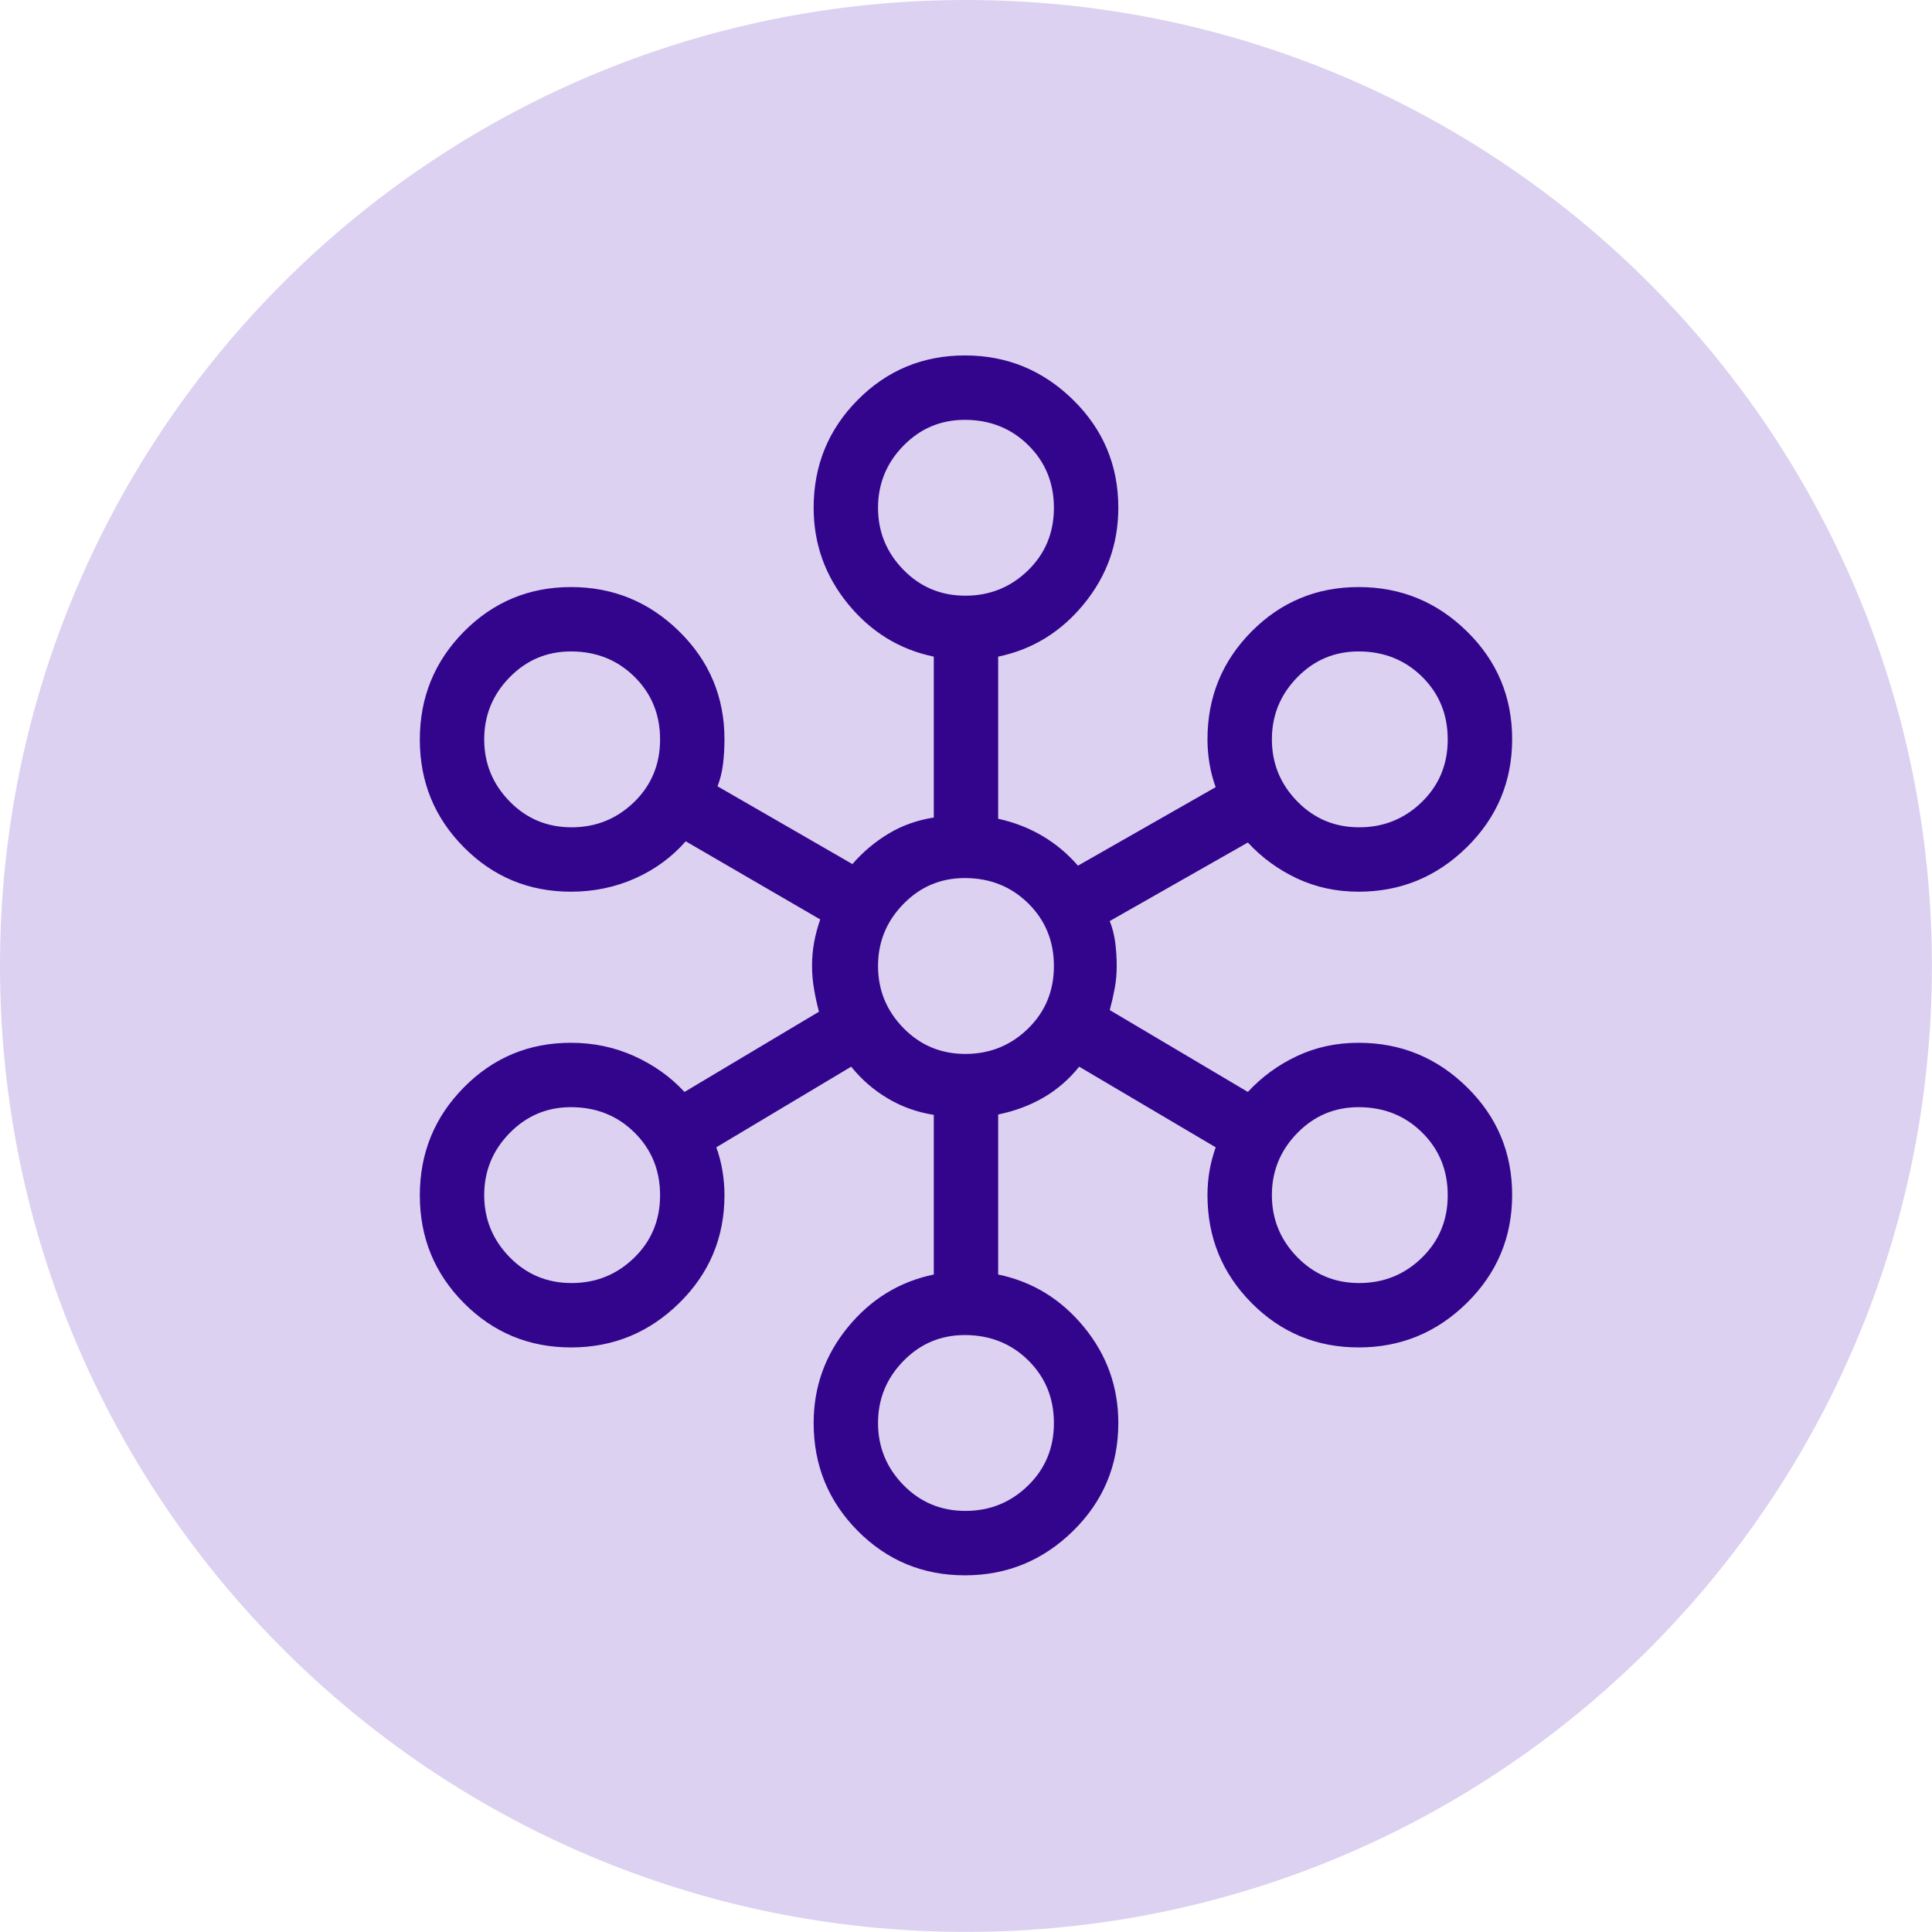
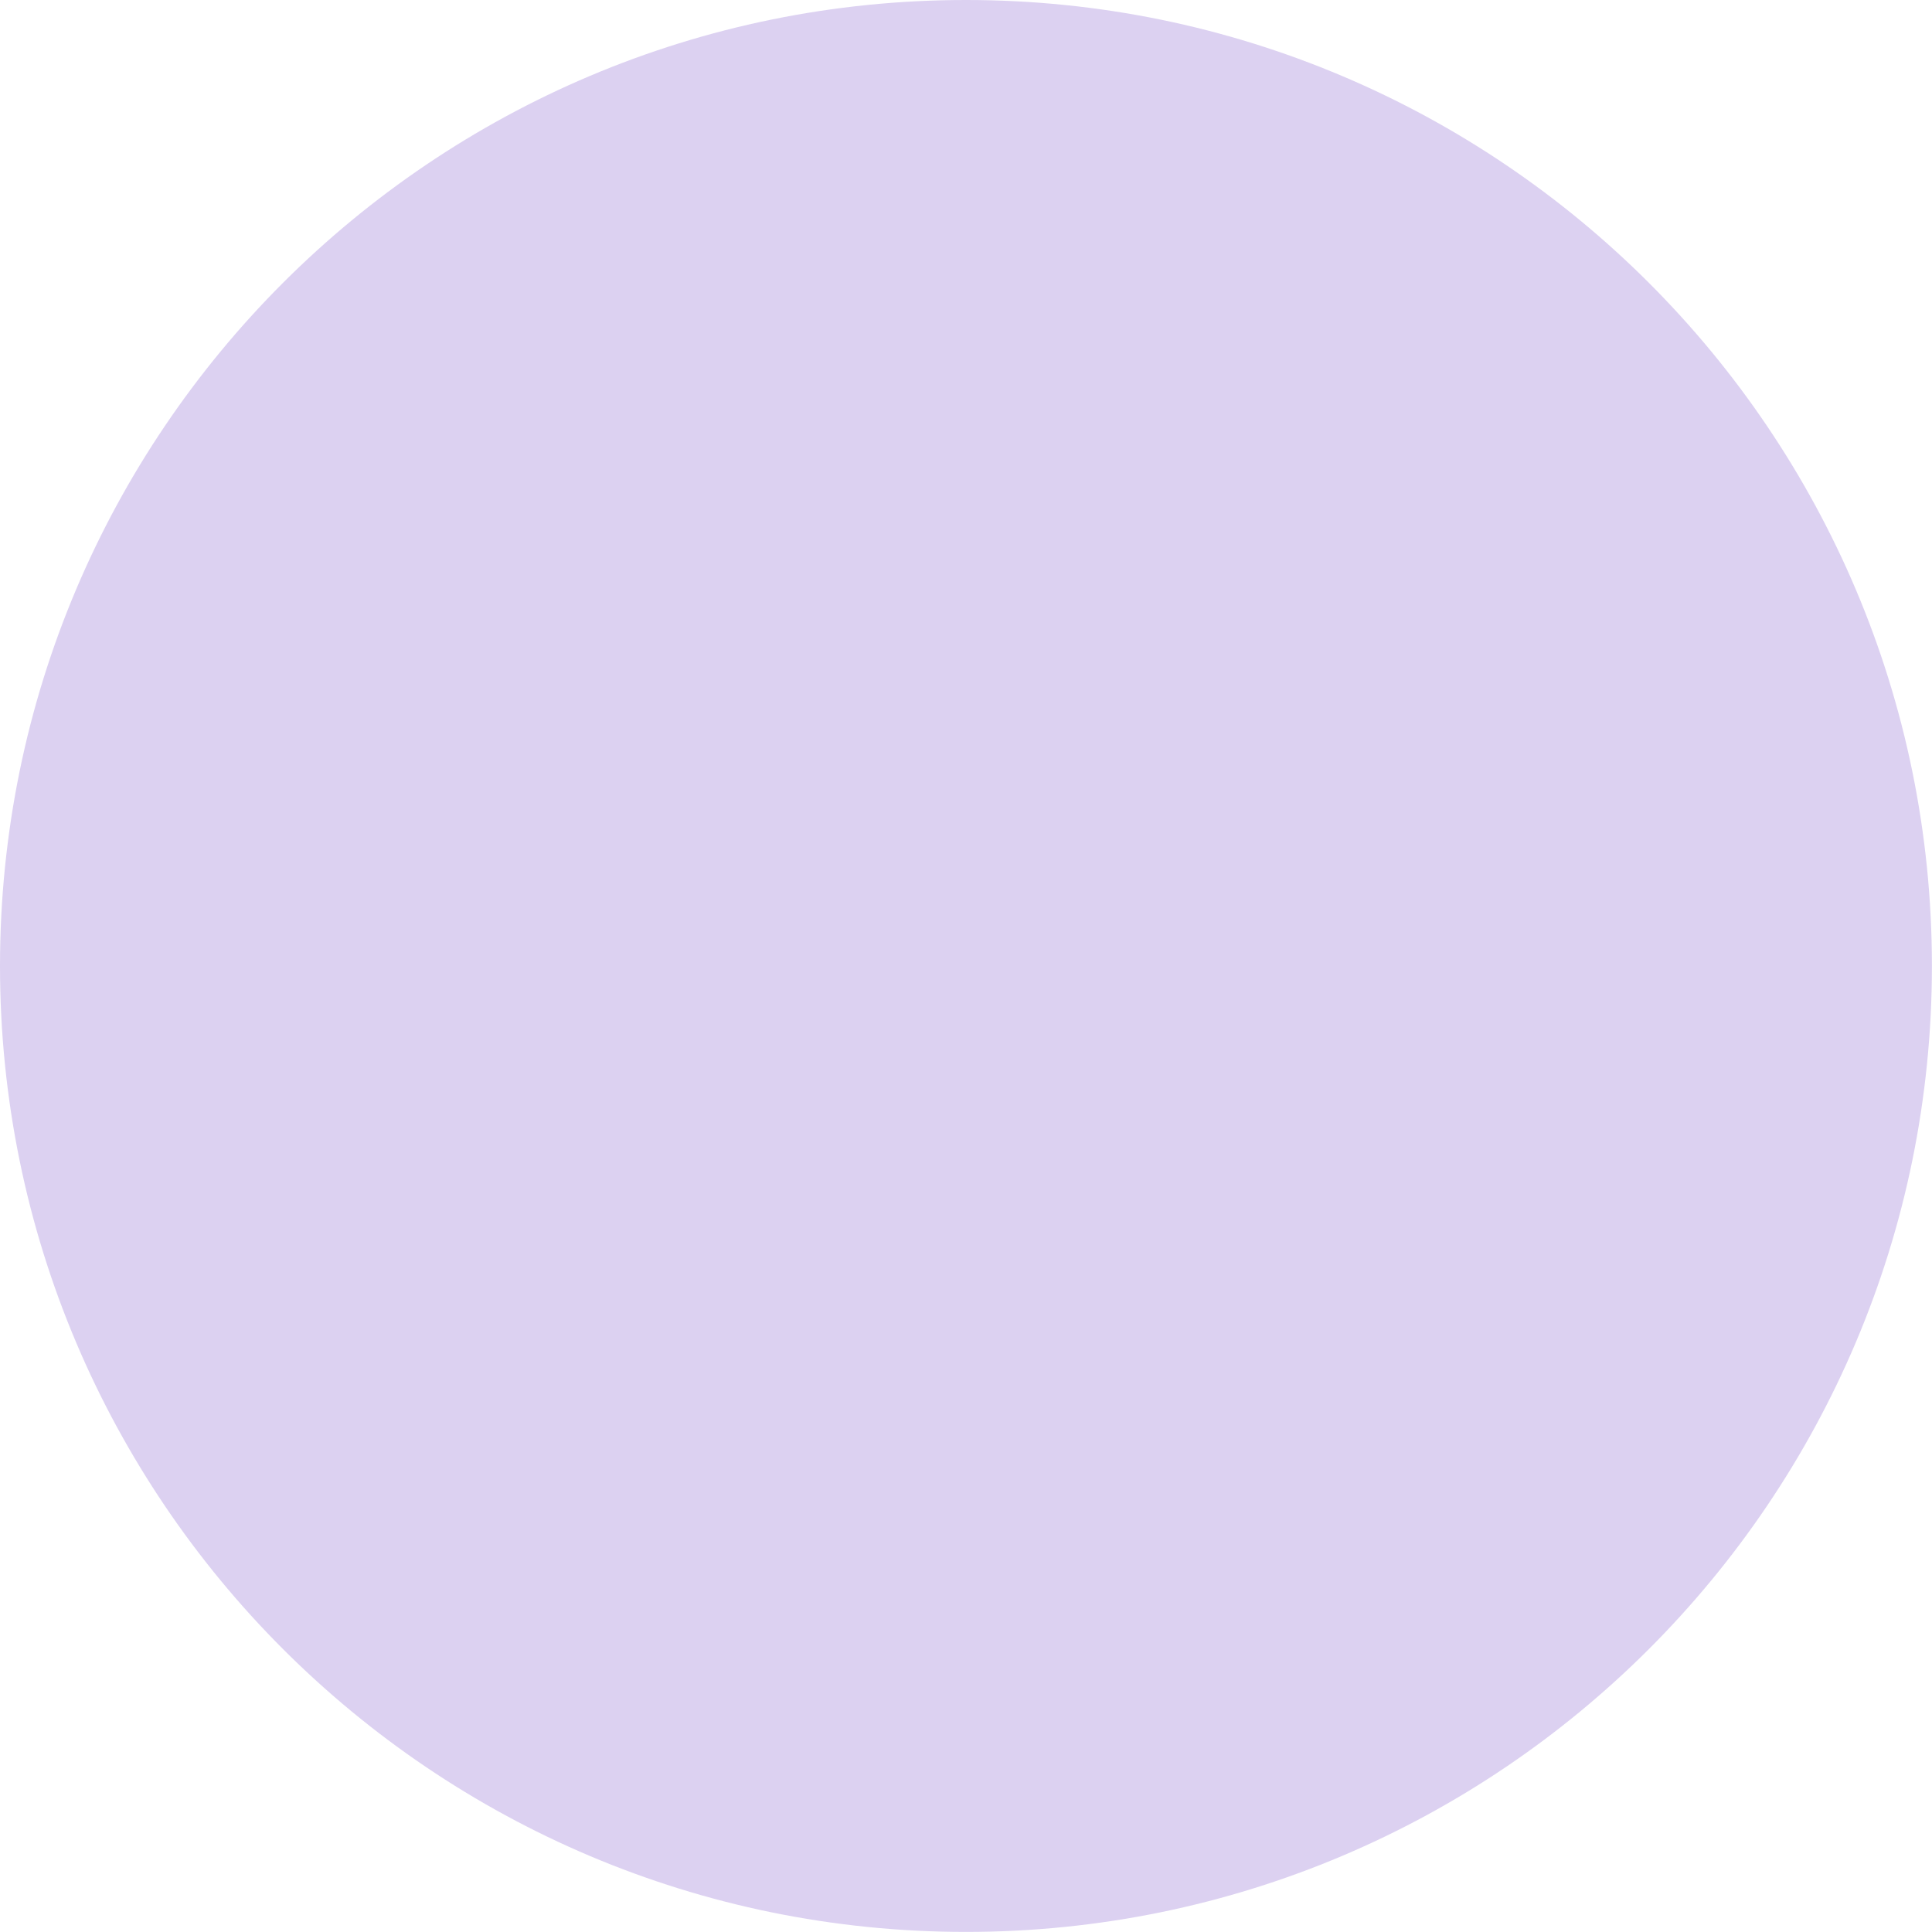
<svg xmlns="http://www.w3.org/2000/svg" width="70" height="70" viewBox="0 0 70 70" fill="none">
  <path d="M34.998 69.997C54.327 69.997 69.997 54.327 69.997 34.998C69.997 15.669 54.327 0 34.998 0C15.669 0 0 15.669 0 34.998C0 54.327 15.669 69.997 34.998 69.997Z" fill="#DCD1F1" />
  <mask id="mask0_2755_2595" style="mask-type:alpha" maskUnits="userSpaceOnUse" x="7" y="7" width="56" height="56">
-     <rect x="7" y="7" width="56" height="56" fill="#D9D9D9" />
-   </mask>
+     </mask>
  <g mask="url(#mask0_2755_2595)">
-     <path d="M34.96 57.077C33.438 57.077 32.144 56.54 31.078 55.468C30.013 54.394 29.48 53.091 29.48 51.558C29.48 50.251 29.895 49.091 30.725 48.08C31.556 47.069 32.591 46.435 33.833 46.178V40.394C33.225 40.298 32.667 40.098 32.159 39.794C31.65 39.491 31.211 39.109 30.84 38.648L25.953 41.569C26.052 41.839 26.126 42.121 26.175 42.417C26.225 42.714 26.249 43.008 26.249 43.301C26.249 44.834 25.703 46.138 24.611 47.211C23.52 48.284 22.213 48.82 20.691 48.82C19.169 48.82 17.875 48.285 16.809 47.213C15.744 46.142 15.211 44.84 15.211 43.309C15.211 41.778 15.743 40.474 16.808 39.397C17.872 38.32 19.165 37.782 20.686 37.782C21.503 37.782 22.268 37.943 22.979 38.264C23.691 38.586 24.297 39.019 24.8 39.563L29.673 36.656C29.604 36.402 29.545 36.132 29.496 35.846C29.446 35.56 29.422 35.274 29.422 34.989C29.422 34.703 29.446 34.423 29.496 34.15C29.545 33.876 29.619 33.597 29.718 33.313L24.845 30.482C24.342 31.056 23.731 31.504 23.01 31.826C22.289 32.147 21.514 32.308 20.686 32.308C19.165 32.308 17.872 31.772 16.808 30.7C15.743 29.628 15.211 28.327 15.211 26.797C15.211 25.266 15.744 23.962 16.809 22.885C17.875 21.808 19.169 21.27 20.691 21.27C22.213 21.27 23.52 21.806 24.611 22.879C25.703 23.952 26.249 25.256 26.249 26.788C26.249 27.082 26.232 27.375 26.198 27.668C26.163 27.961 26.097 28.235 25.998 28.489L30.884 31.307C31.256 30.877 31.688 30.512 32.181 30.212C32.675 29.913 33.225 29.716 33.833 29.62V23.791C32.591 23.534 31.556 22.897 30.725 21.882C29.895 20.866 29.48 19.705 29.48 18.397C29.48 16.864 30.013 15.561 31.078 14.488C32.144 13.415 33.438 12.878 34.96 12.878C36.482 12.878 37.789 13.415 38.881 14.488C39.973 15.561 40.519 16.864 40.519 18.397C40.519 19.705 40.104 20.866 39.273 21.882C38.443 22.897 37.407 23.534 36.166 23.791V29.665C36.743 29.791 37.277 29.998 37.766 30.286C38.255 30.575 38.685 30.935 39.056 31.365L44.046 28.52C43.947 28.251 43.873 27.968 43.823 27.672C43.774 27.376 43.749 27.082 43.749 26.788C43.749 25.256 44.282 23.952 45.348 22.879C46.413 21.806 47.707 21.27 49.229 21.27C50.751 21.27 52.058 21.805 53.15 22.877C54.242 23.948 54.788 25.25 54.788 26.78C54.788 28.311 54.242 29.615 53.15 30.692C52.058 31.769 50.75 32.308 49.224 32.308C48.418 32.308 47.674 32.147 46.99 31.826C46.307 31.504 45.715 31.071 45.212 30.526L40.209 33.371C40.308 33.626 40.374 33.89 40.409 34.163C40.443 34.437 40.461 34.716 40.461 35C40.461 35.284 40.436 35.558 40.386 35.821C40.337 36.085 40.278 36.343 40.209 36.597L45.212 39.563C45.715 39.019 46.307 38.586 46.99 38.264C47.674 37.943 48.418 37.782 49.224 37.782C50.75 37.782 52.058 38.318 53.15 39.39C54.242 40.461 54.788 41.763 54.788 43.293C54.788 44.824 54.242 46.128 53.15 47.205C52.058 48.282 50.751 48.82 49.229 48.82C47.707 48.82 46.413 48.284 45.348 47.211C44.282 46.138 43.749 44.834 43.749 43.301C43.749 42.994 43.774 42.7 43.823 42.418C43.873 42.136 43.947 41.853 44.046 41.569L39.101 38.648C38.73 39.109 38.3 39.481 37.81 39.765C37.322 40.05 36.773 40.255 36.166 40.38V46.178C37.407 46.435 38.443 47.069 39.273 48.08C40.104 49.091 40.519 50.251 40.519 51.558C40.519 53.091 39.973 54.394 38.881 55.468C37.789 56.54 36.482 57.077 34.96 57.077ZM34.977 54.743C35.862 54.743 36.618 54.438 37.245 53.828C37.872 53.218 38.185 52.462 38.185 51.56C38.185 50.658 37.876 49.901 37.256 49.289C36.637 48.678 35.87 48.372 34.954 48.372C34.084 48.372 33.343 48.685 32.731 49.312C32.119 49.939 31.813 50.687 31.813 51.558C31.813 52.428 32.119 53.177 32.731 53.804C33.343 54.43 34.092 54.743 34.977 54.743ZM20.708 46.487C21.593 46.487 22.349 46.182 22.976 45.572C23.603 44.962 23.916 44.206 23.916 43.304C23.916 42.402 23.607 41.645 22.987 41.033C22.368 40.421 21.601 40.115 20.686 40.115C19.815 40.115 19.074 40.429 18.462 41.056C17.85 41.682 17.544 42.431 17.544 43.301C17.544 44.172 17.85 44.92 18.462 45.547C19.074 46.174 19.822 46.487 20.708 46.487ZM49.246 46.487C50.132 46.487 50.888 46.182 51.515 45.572C52.141 44.962 52.454 44.206 52.454 43.304C52.454 42.402 52.145 41.645 51.526 41.033C50.906 40.421 50.139 40.115 49.224 40.115C48.353 40.115 47.612 40.429 47 41.056C46.389 41.682 46.083 42.431 46.083 43.301C46.083 44.172 46.389 44.92 47 45.547C47.612 46.174 48.361 46.487 49.246 46.487ZM34.977 38.186C35.862 38.186 36.618 37.881 37.245 37.271C37.872 36.66 38.185 35.904 38.185 35.002C38.185 34.1 37.876 33.344 37.256 32.732C36.637 32.12 35.87 31.814 34.954 31.814C34.084 31.814 33.343 32.127 32.731 32.754C32.119 33.381 31.813 34.13 31.813 35C31.813 35.87 32.119 36.619 32.731 37.246C33.343 37.873 34.092 38.186 34.977 38.186ZM20.708 29.975C21.593 29.975 22.349 29.669 22.976 29.059C23.603 28.449 23.916 27.693 23.916 26.791C23.916 25.889 23.607 25.132 22.987 24.52C22.368 23.909 21.601 23.603 20.686 23.603C19.815 23.603 19.074 23.916 18.462 24.543C17.85 25.169 17.544 25.918 17.544 26.788C17.544 27.659 17.85 28.408 18.462 29.034C19.074 29.661 19.822 29.975 20.708 29.975ZM49.246 29.975C50.132 29.975 50.888 29.669 51.515 29.059C52.141 28.449 52.454 27.693 52.454 26.791C52.454 25.889 52.145 25.132 51.526 24.52C50.906 23.909 50.139 23.603 49.224 23.603C48.353 23.603 47.612 23.916 47 24.543C46.389 25.169 46.083 25.918 46.083 26.788C46.083 27.659 46.389 28.408 47 29.034C47.612 29.661 48.361 29.975 49.246 29.975ZM34.977 21.583C35.862 21.583 36.618 21.278 37.245 20.668C37.872 20.058 38.185 19.302 38.185 18.399C38.185 17.498 37.876 16.741 37.256 16.129C36.637 15.518 35.87 15.212 34.954 15.212C34.084 15.212 33.343 15.525 32.731 16.151C32.119 16.778 31.813 17.527 31.813 18.397C31.813 19.268 32.119 20.017 32.731 20.643C33.343 21.27 34.092 21.583 34.977 21.583Z" fill="#33058D" />
-   </g>
+     </g>
</svg>